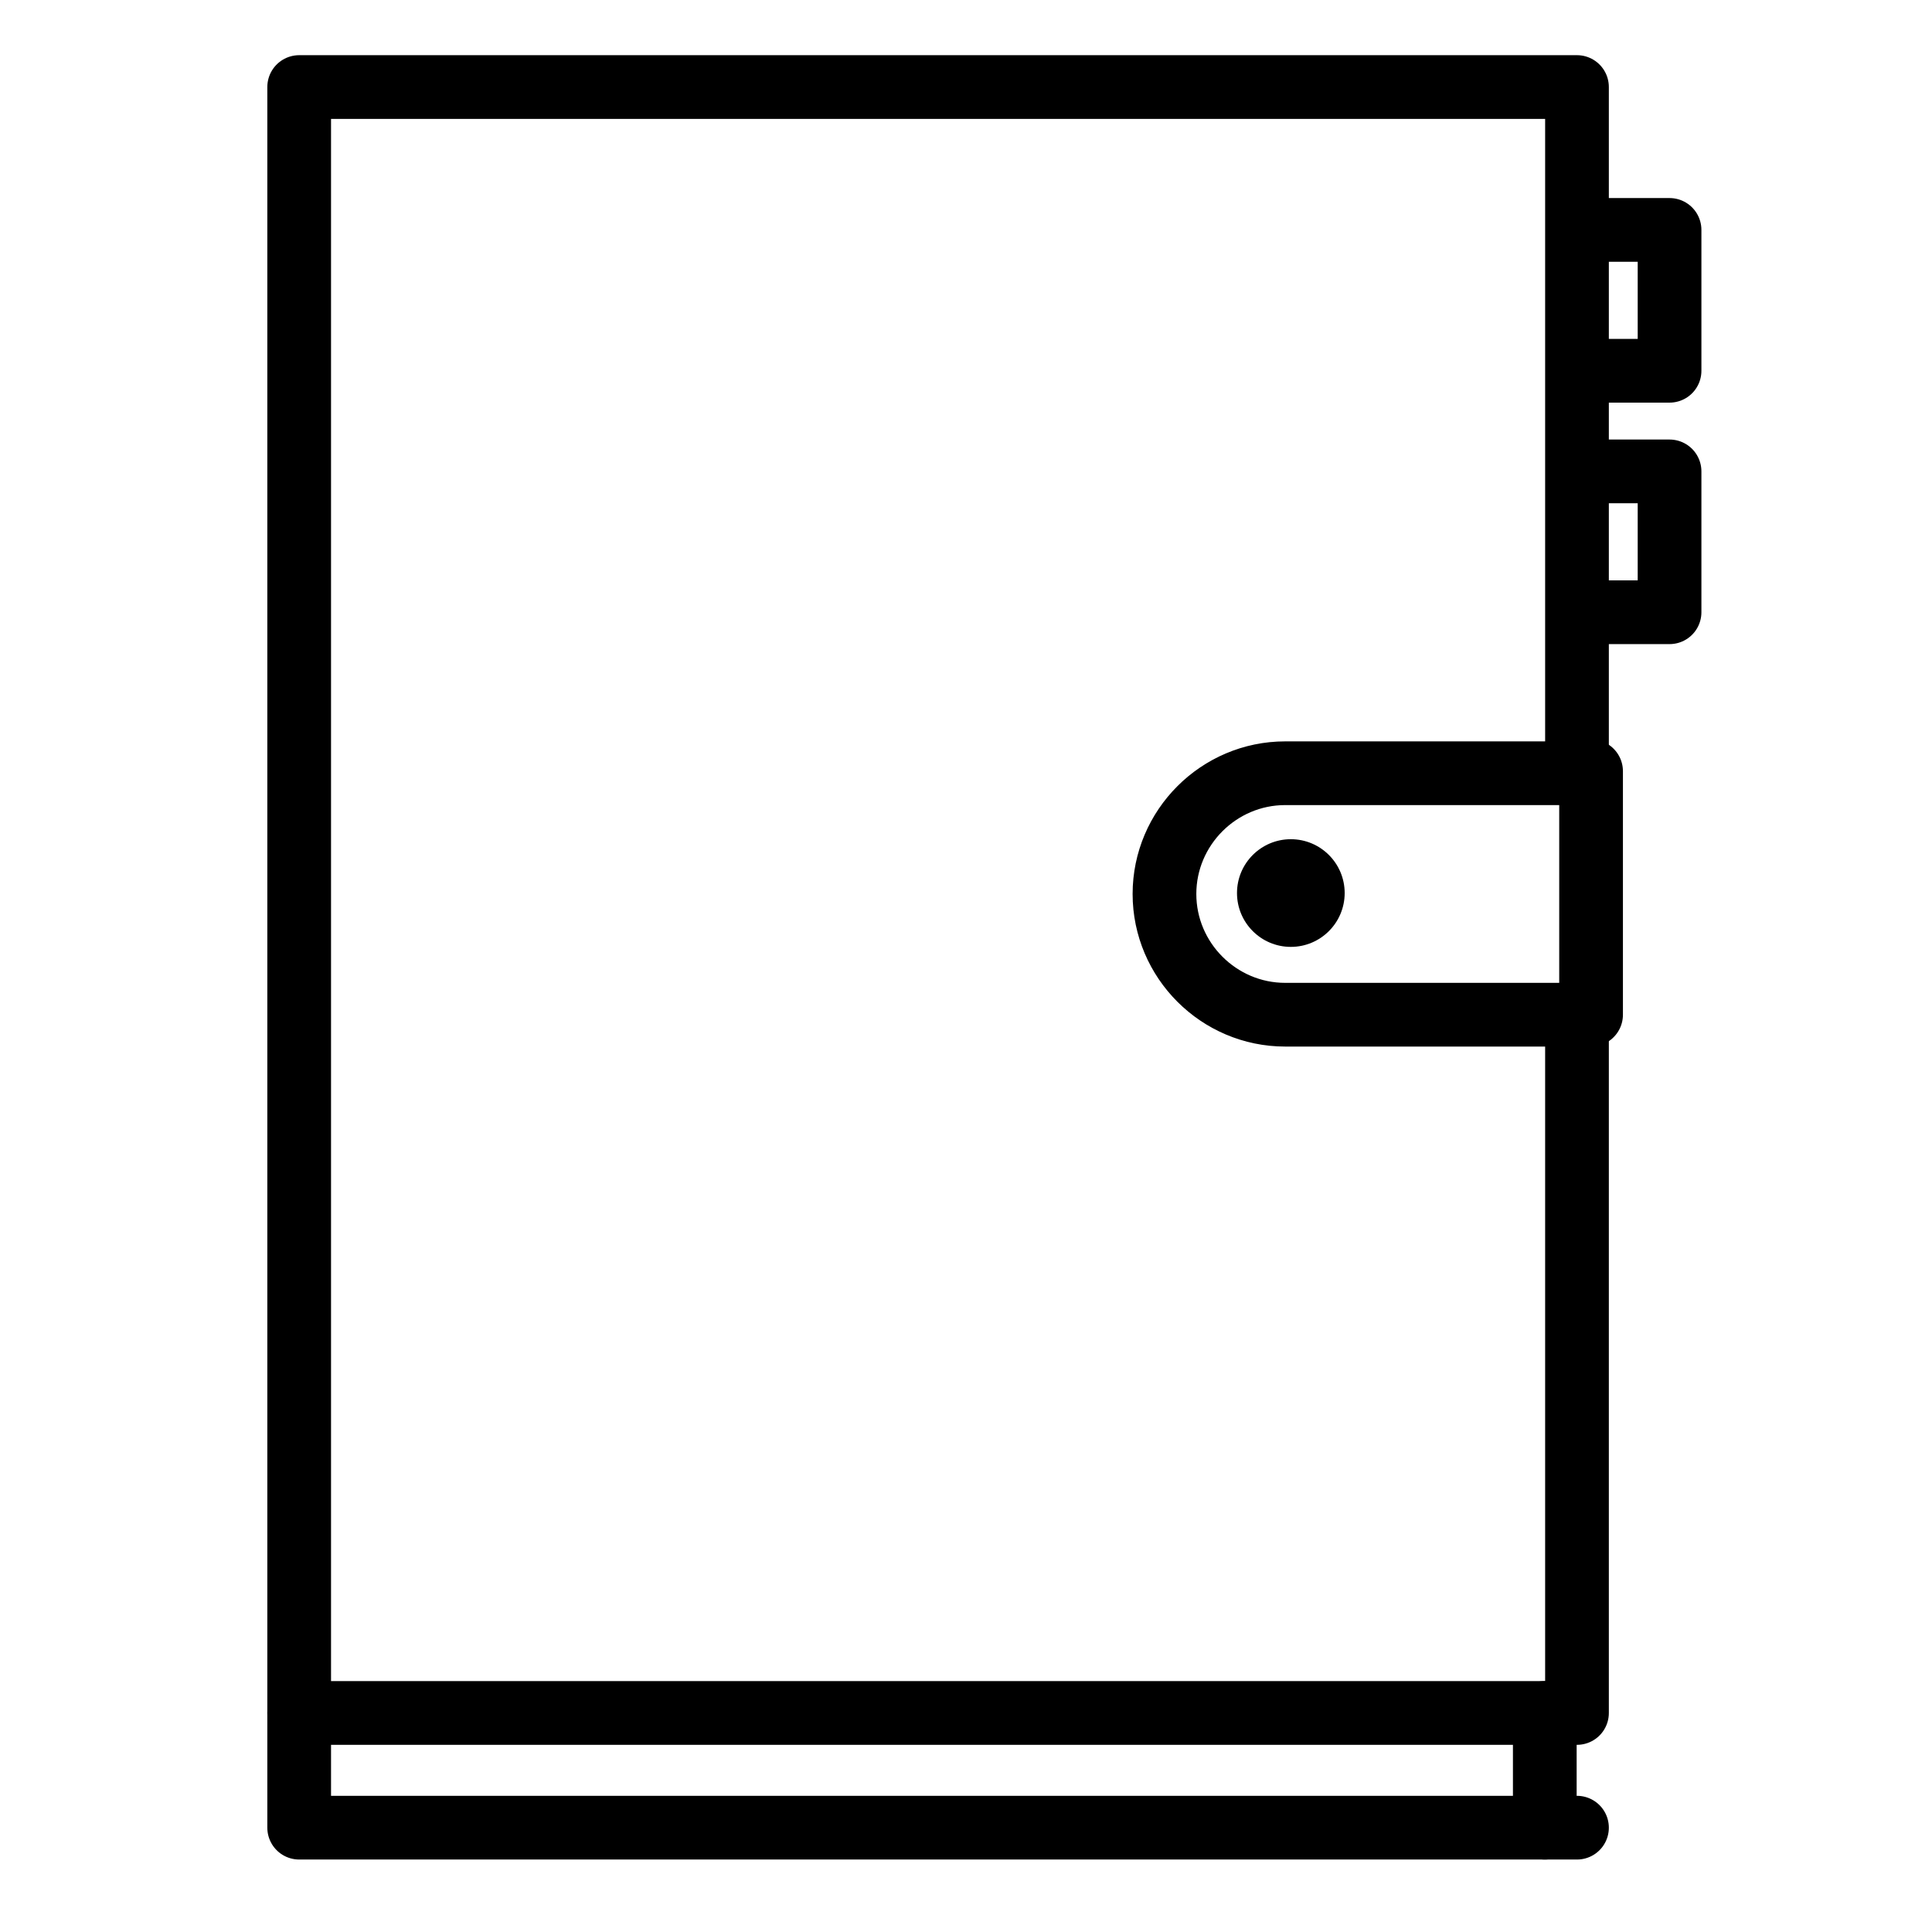
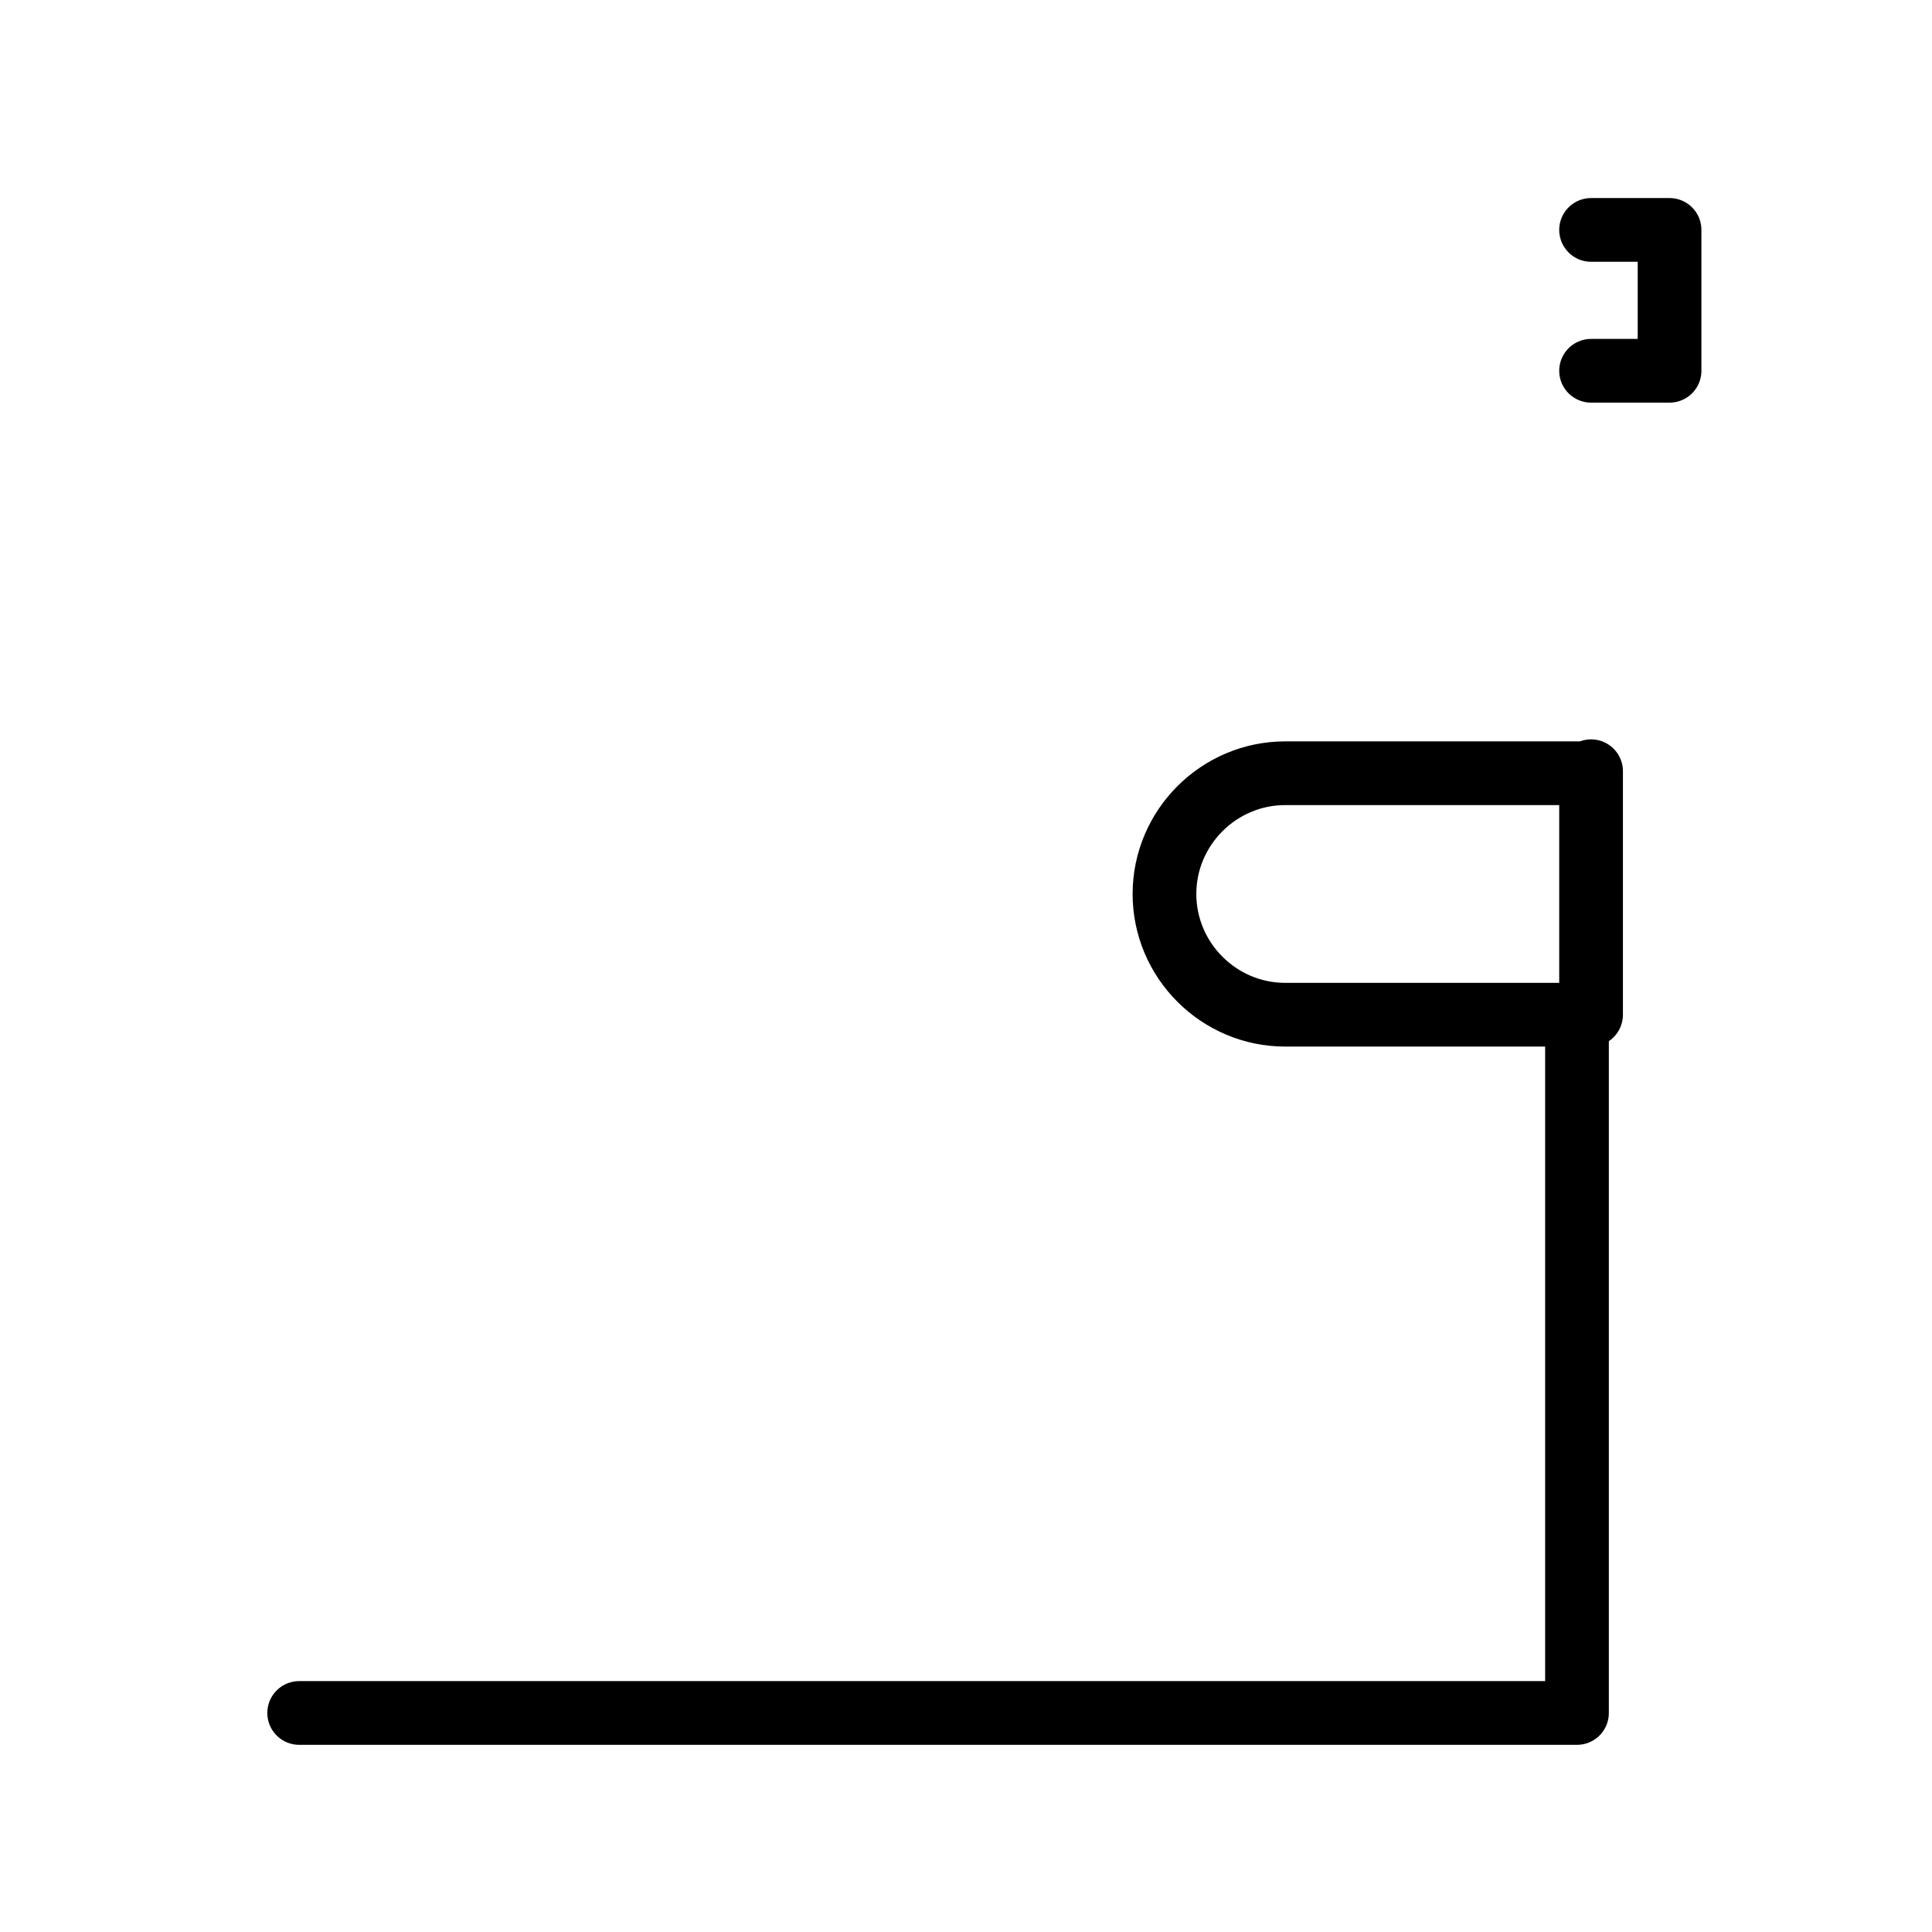
<svg xmlns="http://www.w3.org/2000/svg" version="1.1" x="0px" y="0px" viewBox="0 0 96 96" style="enable-background:new 0 0 96 96;" xml:space="preserve">
  <style type="text/css">
	.st0{display:none;}
	.st1{display:inline;fill:none;stroke:#000000;stroke-width:3;stroke-linecap:round;stroke-linejoin:round;}
	.st2{fill:none;}
	.st3{fill:none;stroke:#000000;stroke-width:3.166;stroke-linecap:round;stroke-linejoin:round;stroke-miterlimit:10;}
	.st4{fill-rule:evenodd;clip-rule:evenodd;}
</style>
  <g id="レイヤー_1" class="st0">
-     <path class="st1" d="M51.9,90.3c9.7-8.2,21.7-13.5,34.3-15.1c3.1-0.4,5.4-3,5.4-6.1V10.7c0-3.5-2.8-6.3-6.2-6.3   c-0.3,0-0.6,0-0.9,0.1c-12,1.9-23.3,7-32.6,14.9c-2.3,1.8-5.5,1.8-7.8,0c-9.3-7.9-20.6-13-32.6-14.9C8.1,4,4.9,6.4,4.5,9.8   c0,0.3-0.1,0.6-0.1,0.9V69c0,3.1,2.3,5.7,5.4,6.1c12.7,1.6,24.6,6.8,34.3,15.1C46.4,92,49.6,92,51.9,90.3z" />
    <path class="st1" d="M48,20.6v71" />
  </g>
  <g id="レイヤー_2">
    <g transform="matrix(1,0,0,1,-3931,-1950)">
      <g transform="matrix(2.02,0,0,2.02,3644.28,1393.69)">
        <rect x="137.5" y="270.9" class="st2" width="56.4" height="56.4" />
        <g transform="matrix(0.495,0,0,0.495,-1803.97,-689.886)">
-           <path class="st3" d="M4009.5,2040.9H3946v-86.5h63.5v34" />
-         </g>
+           </g>
        <g transform="matrix(0.495,0,0,0.495,-1799.02,-689.886)">
-           <path class="st3" d="M3997.9,2035.2v5.7" />
-         </g>
+           </g>
        <g transform="matrix(0.495,0,0,0.495,-1803.97,-689.886)">
          <path class="st3" d="M4009.5,2001.3v33.9H3946" />
        </g>
        <g transform="matrix(0.495,0,0,0.495,-1803.97,-689.886)">
          <path class="st3" d="M4010.2,1988.4v12.1H3995c-3.3,0-6-2.7-6-6s2.7-6,6-6H4010.2z" />
        </g>
        <g transform="matrix(0.697,0,0,0.697,-2701.78,-1152.67)">
-           <circle class="st4" cx="4125.5" cy="2080.4" r="1.9" />
-         </g>
+           </g>
        <g transform="matrix(0.495,0,0,0.495,-1803.97,-681.966)">
          <path class="st3" d="M4010.2,1945.5h3.9v7h-3.9" />
        </g>
        <g transform="matrix(0.495,0,0,0.495,-1803.97,-640.386)">
-           <path class="st3" d="M4010.2,1873.5h3.9v7h-3.9" />
-         </g>
+           </g>
      </g>
    </g>
  </g>
</svg>